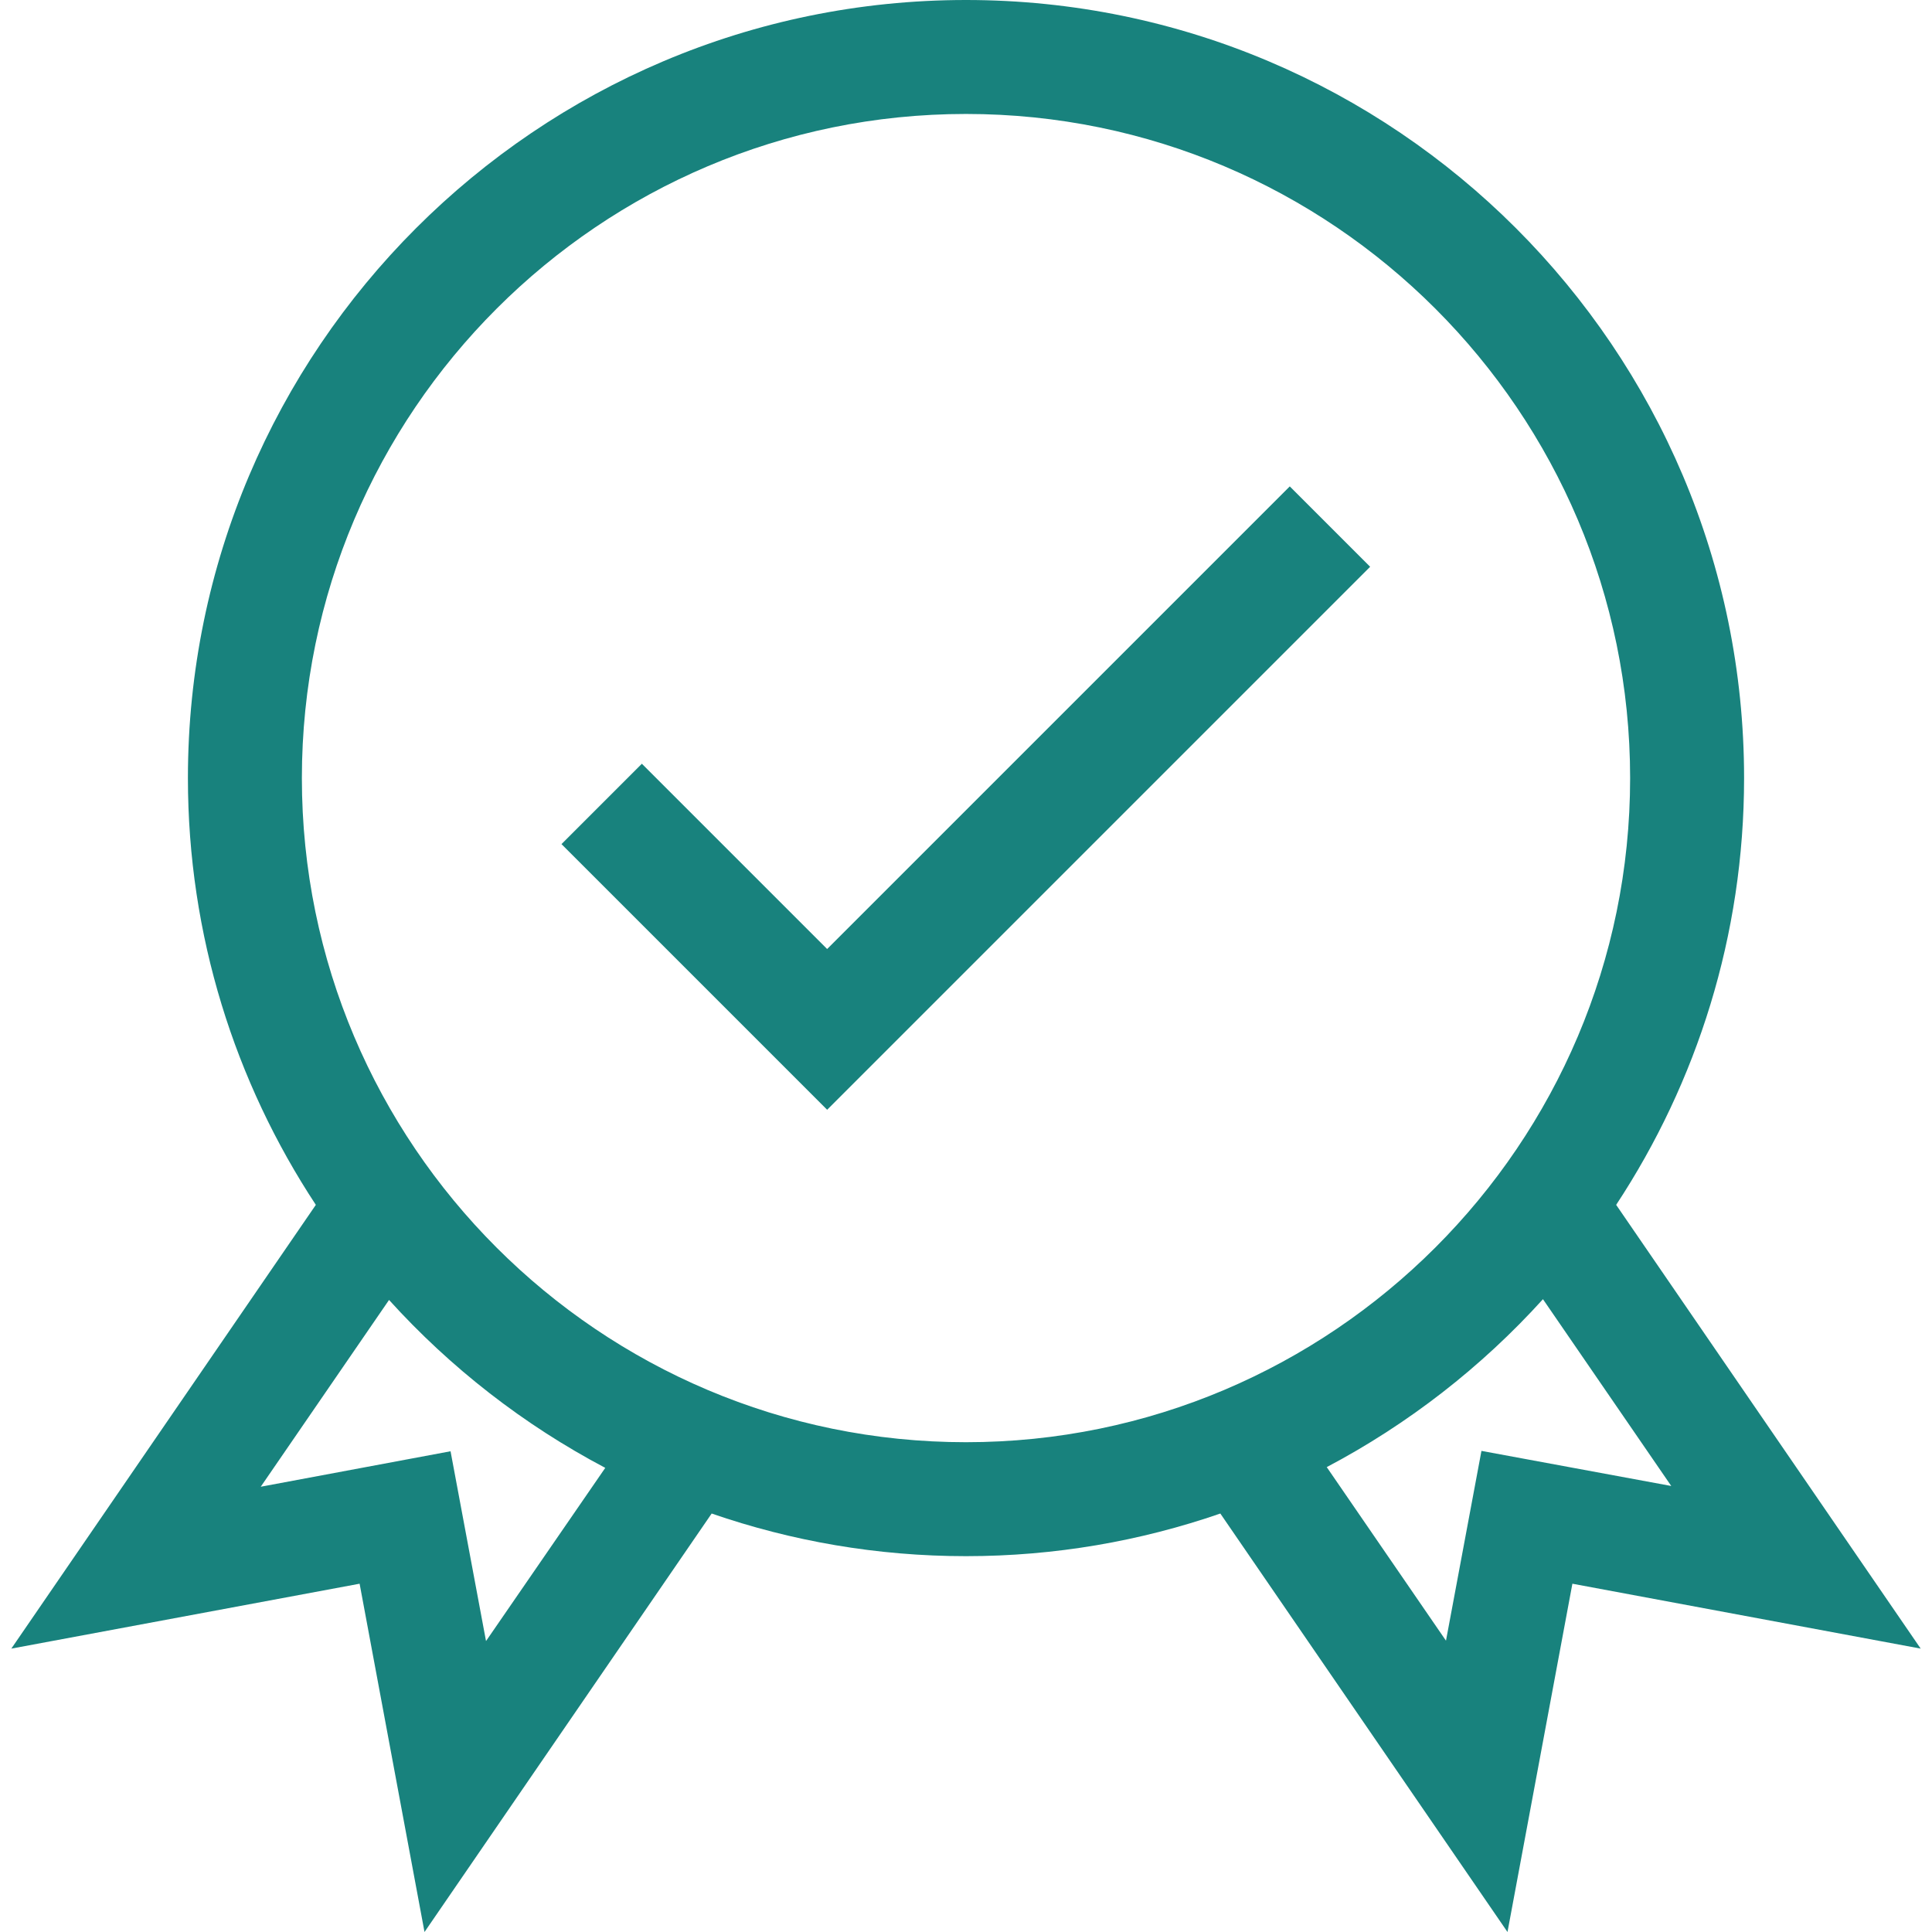
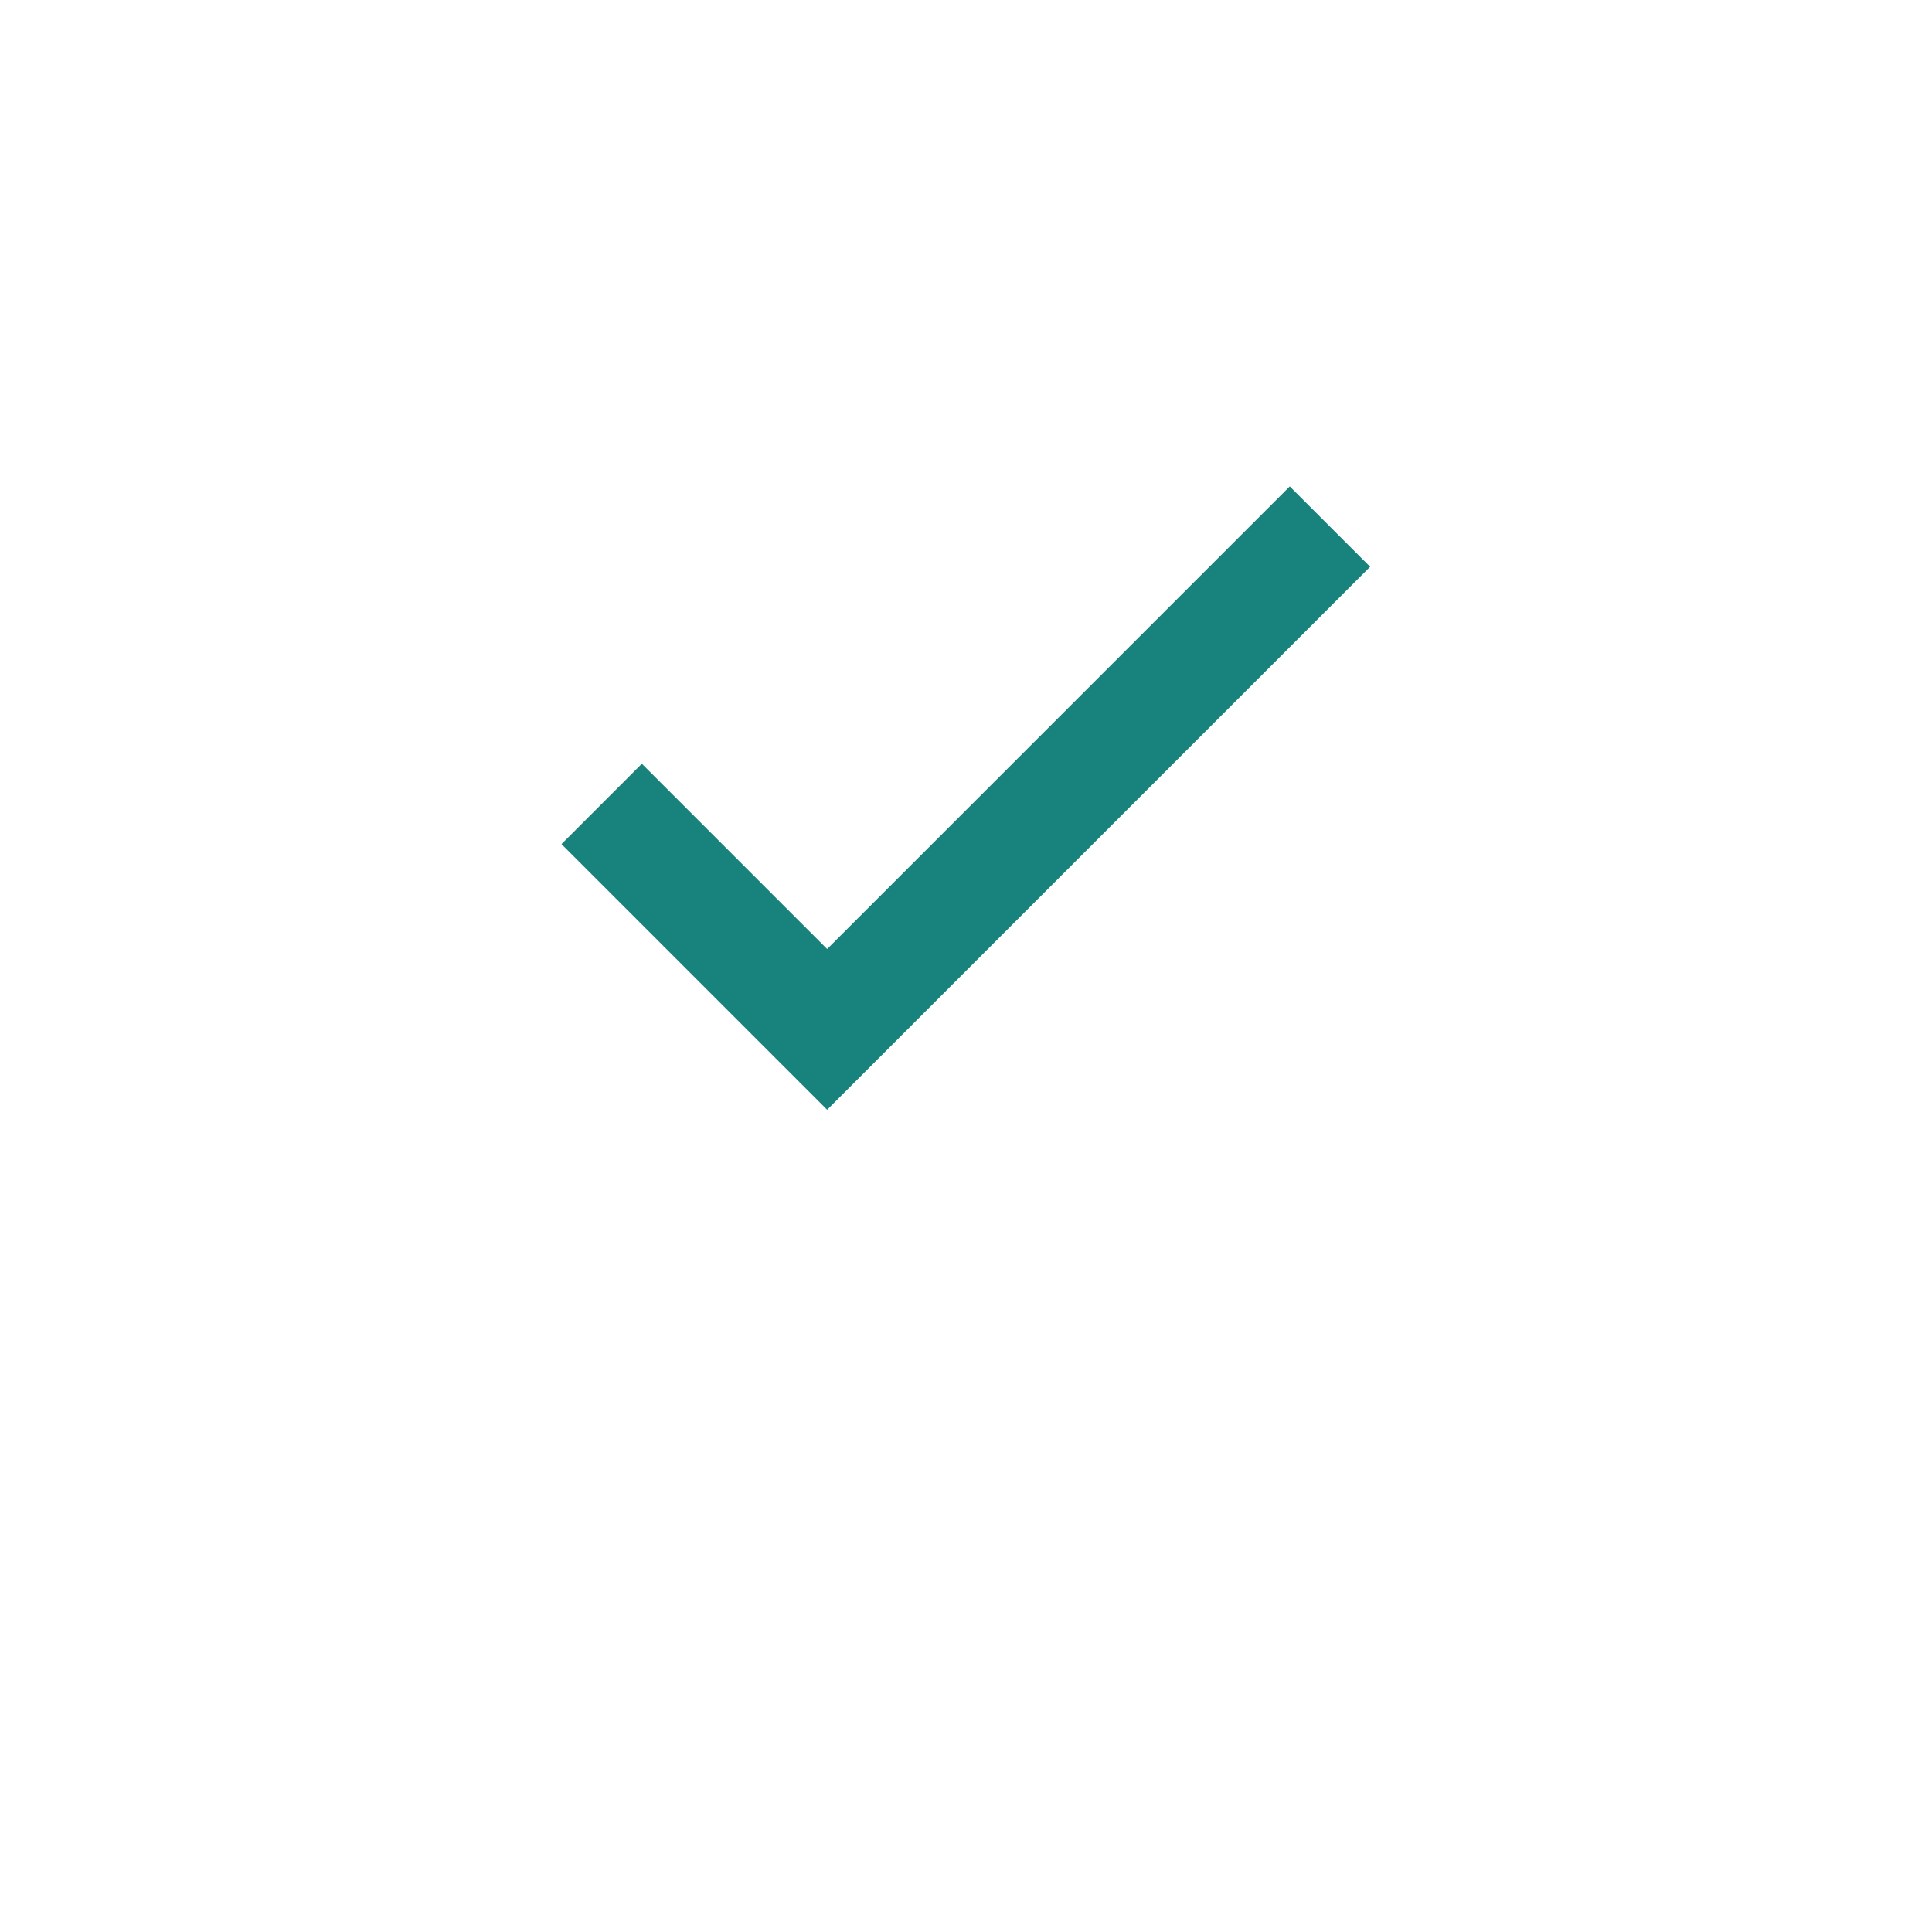
<svg xmlns="http://www.w3.org/2000/svg" version="1.1" id="Layer_1" x="0px" y="0px" viewBox="0 0 512 512" style="enable-background:new 0 0 512 512;" xml:space="preserve">
  <style type="text/css">
	.st0{fill:#18827D;}
</style>
-   <path class="st0" d="M428.3,319.3c21.4-32.5,33.9-71.4,33.9-113.1C462.2,92.5,369.7,0,256,0S49.8,92.5,49.8,206.2  c0,41.7,12.5,80.6,33.9,113.1L3,436.9l92.3-17.2l17.2,92.3l76.1-110.9c21.1,7.3,43.8,11.3,67.4,11.3s46.3-4,67.4-11.3L399.5,512  l17.2-92.3l92.3,17.2L428.3,319.3z M128.8,434.9l-9.4-50.3L69.1,394l34-49.5c16.3,18,35.7,33.1,57.3,44.5L128.8,434.9z M80,206.2  c0-97.1,79-176,176-176c97.1,0,176,79,176,176c0,97.1-79,176-176,176C158.9,382.2,80,303.3,80,206.2z M392.6,384.5l-9.4,50.3  l-31.6-46c21.6-11.4,41-26.5,57.3-44.5l34,49.5L392.6,384.5z" />
  <path class="st0" d="M219.2,251.5l-49.1-49.1l-21.3,21.3l70.4,70.4l143.9-143.9l-21.3-21.3L219.2,251.5z" />
</svg>